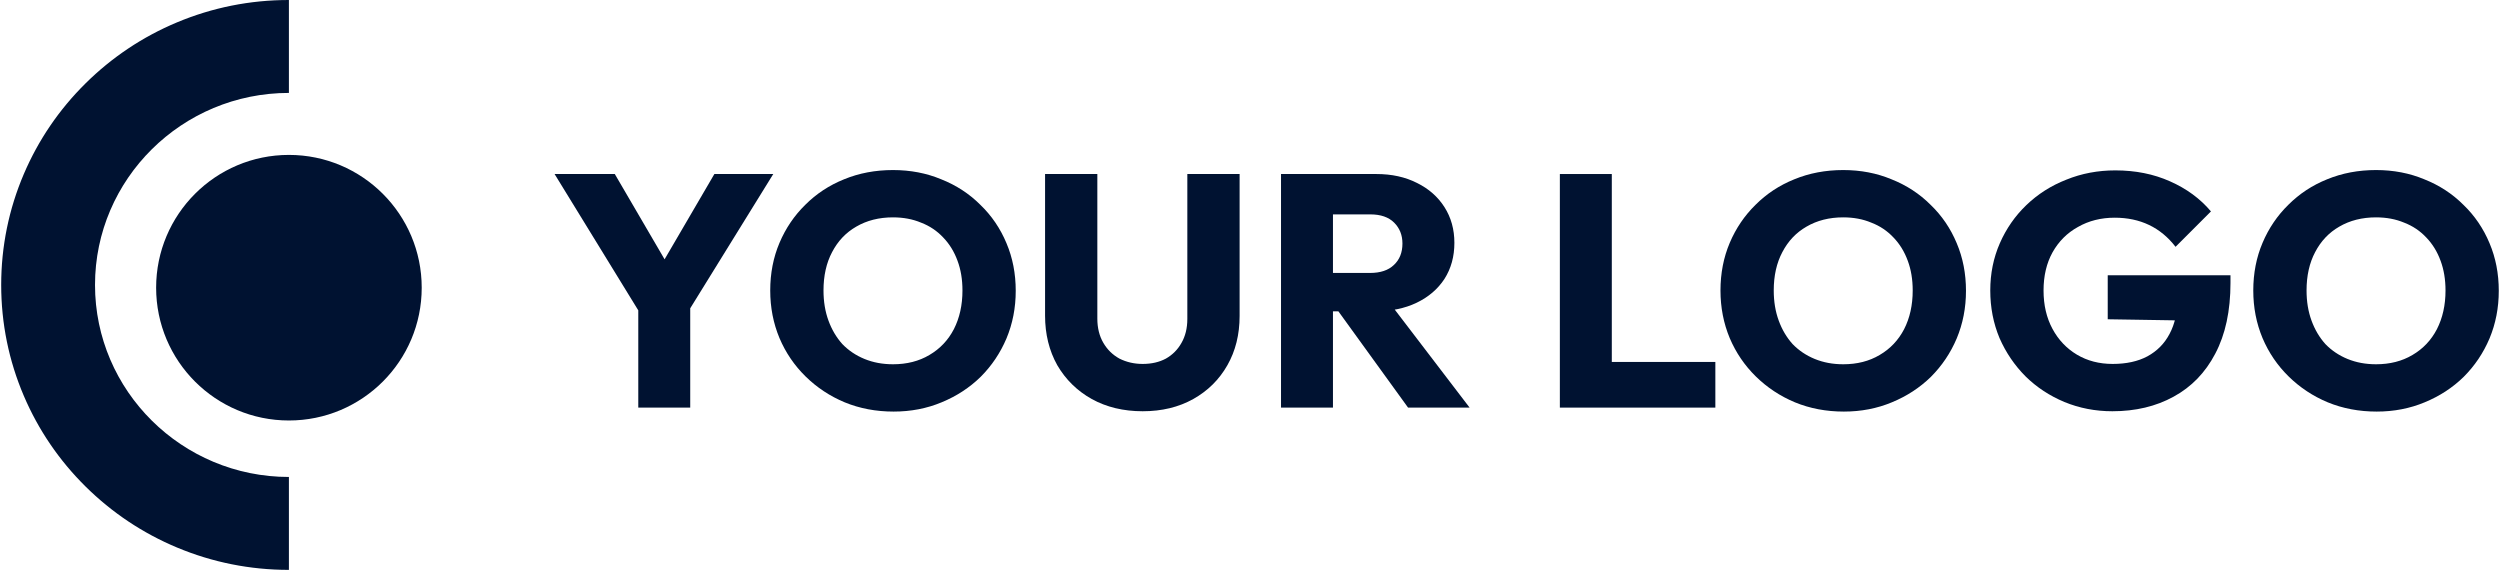
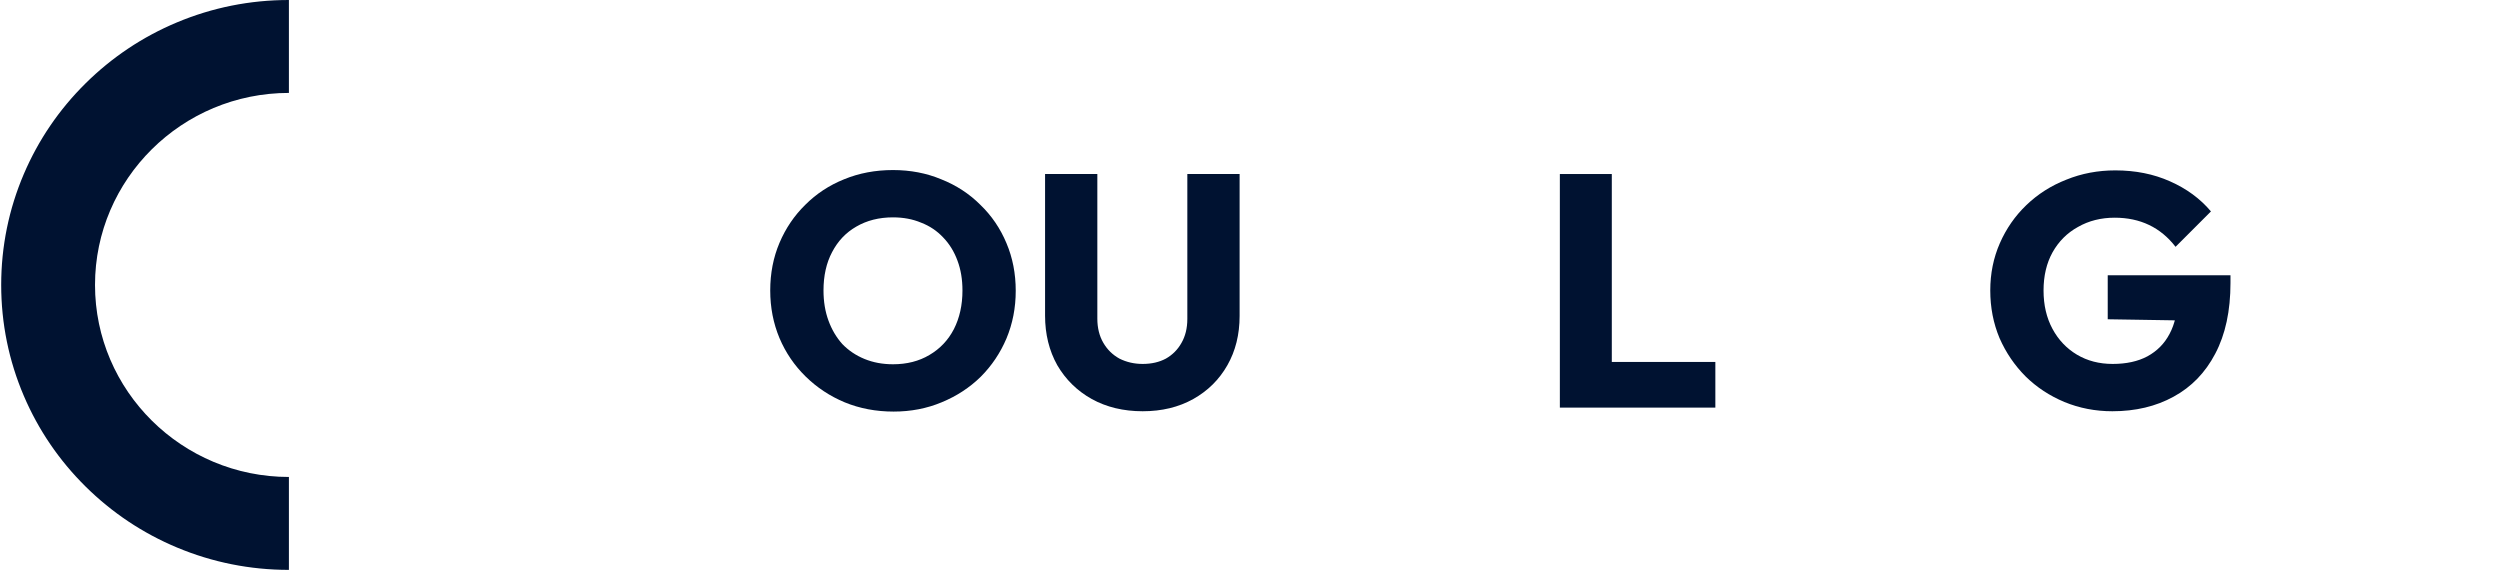
<svg xmlns="http://www.w3.org/2000/svg" width="1472" height="336" viewBox="0 0 1472 336" fill="none">
-   <path d="M1399.4 242.337C1389.01 242.337 1379.4 240.519 1370.57 236.883C1361.86 233.246 1354.2 228.181 1347.58 221.687C1340.95 215.194 1335.82 207.661 1332.19 199.089C1328.55 190.388 1326.73 181.037 1326.73 171.037C1326.73 160.907 1328.55 151.556 1332.19 142.984C1335.82 134.413 1340.89 126.945 1347.38 120.581C1353.88 114.087 1361.47 109.087 1370.18 105.581C1379.01 101.944 1388.62 100.126 1399.01 100.126C1409.27 100.126 1418.75 101.944 1427.45 105.581C1436.28 109.087 1443.94 114.087 1450.44 120.581C1457.06 126.945 1462.19 134.477 1465.83 143.179C1469.46 151.751 1471.28 161.102 1471.28 171.232C1471.28 181.232 1469.46 190.583 1465.83 199.284C1462.19 207.856 1457.13 215.389 1450.63 221.882C1444.14 228.246 1436.48 233.246 1427.64 236.883C1418.94 240.519 1409.53 242.337 1399.4 242.337ZM1399.01 214.479C1407.19 214.479 1414.33 212.661 1420.44 209.025C1426.67 205.388 1431.48 200.323 1434.85 193.83C1438.23 187.206 1439.92 179.608 1439.92 171.037C1439.92 164.543 1438.94 158.699 1437 153.504C1435.05 148.179 1432.25 143.634 1428.62 139.867C1424.98 135.971 1420.63 133.049 1415.57 131.101C1410.63 129.023 1405.11 127.984 1399.01 127.984C1390.83 127.984 1383.62 129.802 1377.38 133.438C1371.28 136.945 1366.54 141.945 1363.16 148.439C1359.79 154.803 1358.1 162.335 1358.1 171.037C1358.1 177.53 1359.07 183.44 1361.02 188.765C1362.97 194.089 1365.69 198.7 1369.2 202.596C1372.84 206.362 1377.19 209.285 1382.25 211.363C1387.32 213.44 1392.9 214.479 1399.01 214.479Z" fill="#001231" />
  <path d="M1243.76 242.143C1233.76 242.143 1224.34 240.325 1215.51 236.688C1206.81 233.052 1199.21 228.052 1192.72 221.688C1186.23 215.194 1181.1 207.662 1177.33 199.09C1173.69 190.388 1171.87 181.038 1171.87 171.037C1171.87 161.037 1173.76 151.751 1177.52 143.179C1181.29 134.608 1186.48 127.14 1193.11 120.776C1199.86 114.283 1207.72 109.283 1216.68 105.776C1225.64 102.14 1235.25 100.321 1245.51 100.321C1257.33 100.321 1268.05 102.464 1277.66 106.75C1287.4 111.036 1295.45 116.945 1301.81 124.478L1280.97 145.322C1276.55 139.608 1271.36 135.322 1265.38 132.465C1259.41 129.608 1252.66 128.179 1245.12 128.179C1237.07 128.179 1229.86 129.997 1223.5 133.634C1217.13 137.14 1212.13 142.14 1208.5 148.634C1204.99 154.998 1203.24 162.466 1203.24 171.037C1203.24 179.609 1204.99 187.142 1208.5 193.635C1212 200.129 1216.81 205.194 1222.91 208.83C1229.02 212.467 1236.03 214.285 1243.95 214.285C1252.01 214.285 1258.82 212.792 1264.41 209.805C1270.12 206.688 1274.47 202.272 1277.46 196.557C1280.58 190.713 1282.14 183.635 1282.14 175.323L1302.4 188.96L1241.03 187.986V162.076H1313.31V166.557C1313.31 183.051 1310.32 196.947 1304.34 208.246C1298.5 219.415 1290.32 227.857 1279.8 233.571C1269.41 239.286 1257.4 242.143 1243.76 242.143Z" fill="#001231" />
-   <path d="M1085.68 242.337C1075.29 242.337 1065.68 240.519 1056.85 236.883C1048.15 233.246 1040.49 228.181 1033.86 221.687C1027.24 215.194 1022.11 207.661 1018.47 199.089C1014.84 190.388 1013.02 181.037 1013.02 171.037C1013.02 160.907 1014.84 151.556 1018.47 142.984C1022.11 134.413 1027.18 126.945 1033.67 120.581C1040.16 114.087 1047.76 109.087 1056.46 105.581C1065.29 101.944 1074.9 100.126 1085.29 100.126C1095.55 100.126 1105.04 101.944 1113.74 105.581C1122.57 109.087 1130.23 114.087 1136.72 120.581C1143.35 126.945 1148.48 134.477 1152.11 143.179C1155.75 151.751 1157.57 161.102 1157.57 171.232C1157.57 181.232 1155.75 190.583 1152.11 199.284C1148.48 207.856 1143.41 215.389 1136.92 221.882C1130.43 228.246 1122.76 233.246 1113.93 236.883C1105.23 240.519 1095.81 242.337 1085.68 242.337ZM1085.29 214.479C1093.48 214.479 1100.62 212.661 1106.72 209.025C1112.96 205.388 1117.76 200.323 1121.14 193.83C1124.52 187.206 1126.2 179.608 1126.2 171.037C1126.2 164.543 1125.23 158.699 1123.28 153.504C1121.33 148.179 1118.54 143.634 1114.91 139.867C1111.27 135.971 1106.92 133.049 1101.85 131.101C1096.92 129.023 1091.4 127.984 1085.29 127.984C1077.11 127.984 1069.9 129.802 1063.67 133.438C1057.57 136.945 1052.83 141.945 1049.45 148.439C1046.07 154.803 1044.38 162.335 1044.38 171.037C1044.38 177.53 1045.36 183.44 1047.31 188.765C1049.25 194.089 1051.98 198.7 1055.49 202.596C1059.13 206.362 1063.48 209.285 1068.54 211.363C1073.61 213.44 1079.19 214.479 1085.29 214.479Z" fill="#001231" />
  <path d="M918.443 240V102.464H949.028V240H918.443ZM942.015 240V213.116H1010V240H942.015Z" fill="#001231" />
-   <path d="M777.639 183.31V160.712H806.666C812.77 160.712 817.446 159.154 820.692 156.037C824.069 152.92 825.758 148.699 825.758 143.374C825.758 138.439 824.134 134.348 820.887 131.101C817.64 127.854 812.965 126.231 806.861 126.231H777.639V102.464H810.367C819.459 102.464 827.446 104.217 834.329 107.724C841.212 111.1 846.602 115.841 850.498 121.945C854.395 128.049 856.343 135.062 856.343 142.984C856.343 151.036 854.395 158.115 850.498 164.219C846.602 170.193 841.147 174.868 834.134 178.245C827.121 181.622 818.874 183.31 809.393 183.31H777.639ZM754.262 240V102.464H784.847V240H754.262ZM829.069 240L786.211 180.777L814.264 173.18L865.304 240H829.069Z" fill="#001231" />
  <path d="M672.803 242.143C661.504 242.143 651.504 239.74 642.802 234.935C634.231 230.129 627.477 223.506 622.542 215.064C617.737 206.492 615.334 196.752 615.334 185.843V102.464H646.114V187.596C646.114 193.051 647.283 197.791 649.621 201.817C651.958 205.843 655.14 208.96 659.166 211.168C663.322 213.246 667.868 214.285 672.803 214.285C677.998 214.285 682.543 213.246 686.44 211.168C690.336 208.96 693.388 205.908 695.596 202.012C697.933 197.986 699.102 193.245 699.102 187.791V102.464H729.882V186.037C729.882 196.947 727.48 206.622 722.674 215.064C717.869 223.506 711.181 230.129 702.609 234.935C694.037 239.74 684.102 242.143 672.803 242.143Z" fill="#001231" />
  <path d="M526.176 242.337C515.786 242.337 506.176 240.519 497.344 236.883C488.643 233.246 480.98 228.181 474.357 221.687C467.733 215.194 462.603 207.661 458.967 199.089C455.33 190.388 453.512 181.037 453.512 171.037C453.512 160.907 455.33 151.556 458.967 142.984C462.603 134.413 467.668 126.945 474.162 120.581C480.656 114.087 488.253 109.087 496.955 105.581C505.786 101.944 515.397 100.126 525.787 100.126C536.047 100.126 545.527 101.944 554.229 105.581C563.06 109.087 570.723 114.087 577.217 120.581C583.84 126.945 588.97 134.477 592.607 143.179C596.243 151.751 598.061 161.102 598.061 171.232C598.061 181.232 596.243 190.583 592.607 199.284C588.97 207.856 583.905 215.389 577.411 221.882C570.918 228.246 563.255 233.246 554.424 236.883C545.722 240.519 536.306 242.337 526.176 242.337ZM525.787 214.479C533.969 214.479 541.112 212.661 547.216 209.025C553.45 205.388 558.255 200.323 561.632 193.83C565.008 187.206 566.697 179.608 566.697 171.037C566.697 164.543 565.723 158.699 563.775 153.504C561.827 148.179 559.034 143.634 555.398 139.867C551.761 135.971 547.411 133.049 542.346 131.101C537.41 129.023 531.891 127.984 525.787 127.984C517.605 127.984 510.397 129.802 504.163 133.438C498.059 136.945 493.318 141.945 489.942 148.439C486.565 154.803 484.877 162.335 484.877 171.037C484.877 177.53 485.851 183.44 487.799 188.765C489.747 194.089 492.474 198.7 495.981 202.596C499.617 206.362 503.968 209.285 509.033 211.363C514.098 213.44 519.683 214.479 525.787 214.479Z" fill="#001231" />
-   <path d="M379.521 188.765L326.533 102.464H361.988L402.703 172.206H379.911L420.626 102.464H455.302L401.924 188.765H379.521ZM375.82 240V174.738H406.405V240H375.82Z" fill="#001231" />
  <path d="M0.705 167.774C0.705 145.137 5.188 123.162 14.029 102.46C22.562 82.479 34.773 64.539 50.322 49.14C65.871 33.741 83.985 21.647 104.16 13.196C125.063 4.44 147.251 0 170.108 0V54.709C107.159 54.709 55.946 105.43 55.946 167.774C55.946 230.118 107.159 280.839 170.108 280.839V335.548C147.251 335.548 125.063 331.109 104.16 322.353C83.985 313.901 65.871 301.808 50.322 286.409C34.773 271.009 22.562 253.069 14.029 233.088C5.188 212.386 0.705 190.411 0.705 167.774Z" fill="#001231" />
-   <path d="M170.117 247.583C213.298 247.583 248.303 212.578 248.303 169.397C248.303 126.216 213.298 91.211 170.117 91.211C126.936 91.211 91.931 126.216 91.931 169.397C91.931 212.578 126.936 247.583 170.117 247.583Z" fill="#001231" />
</svg>